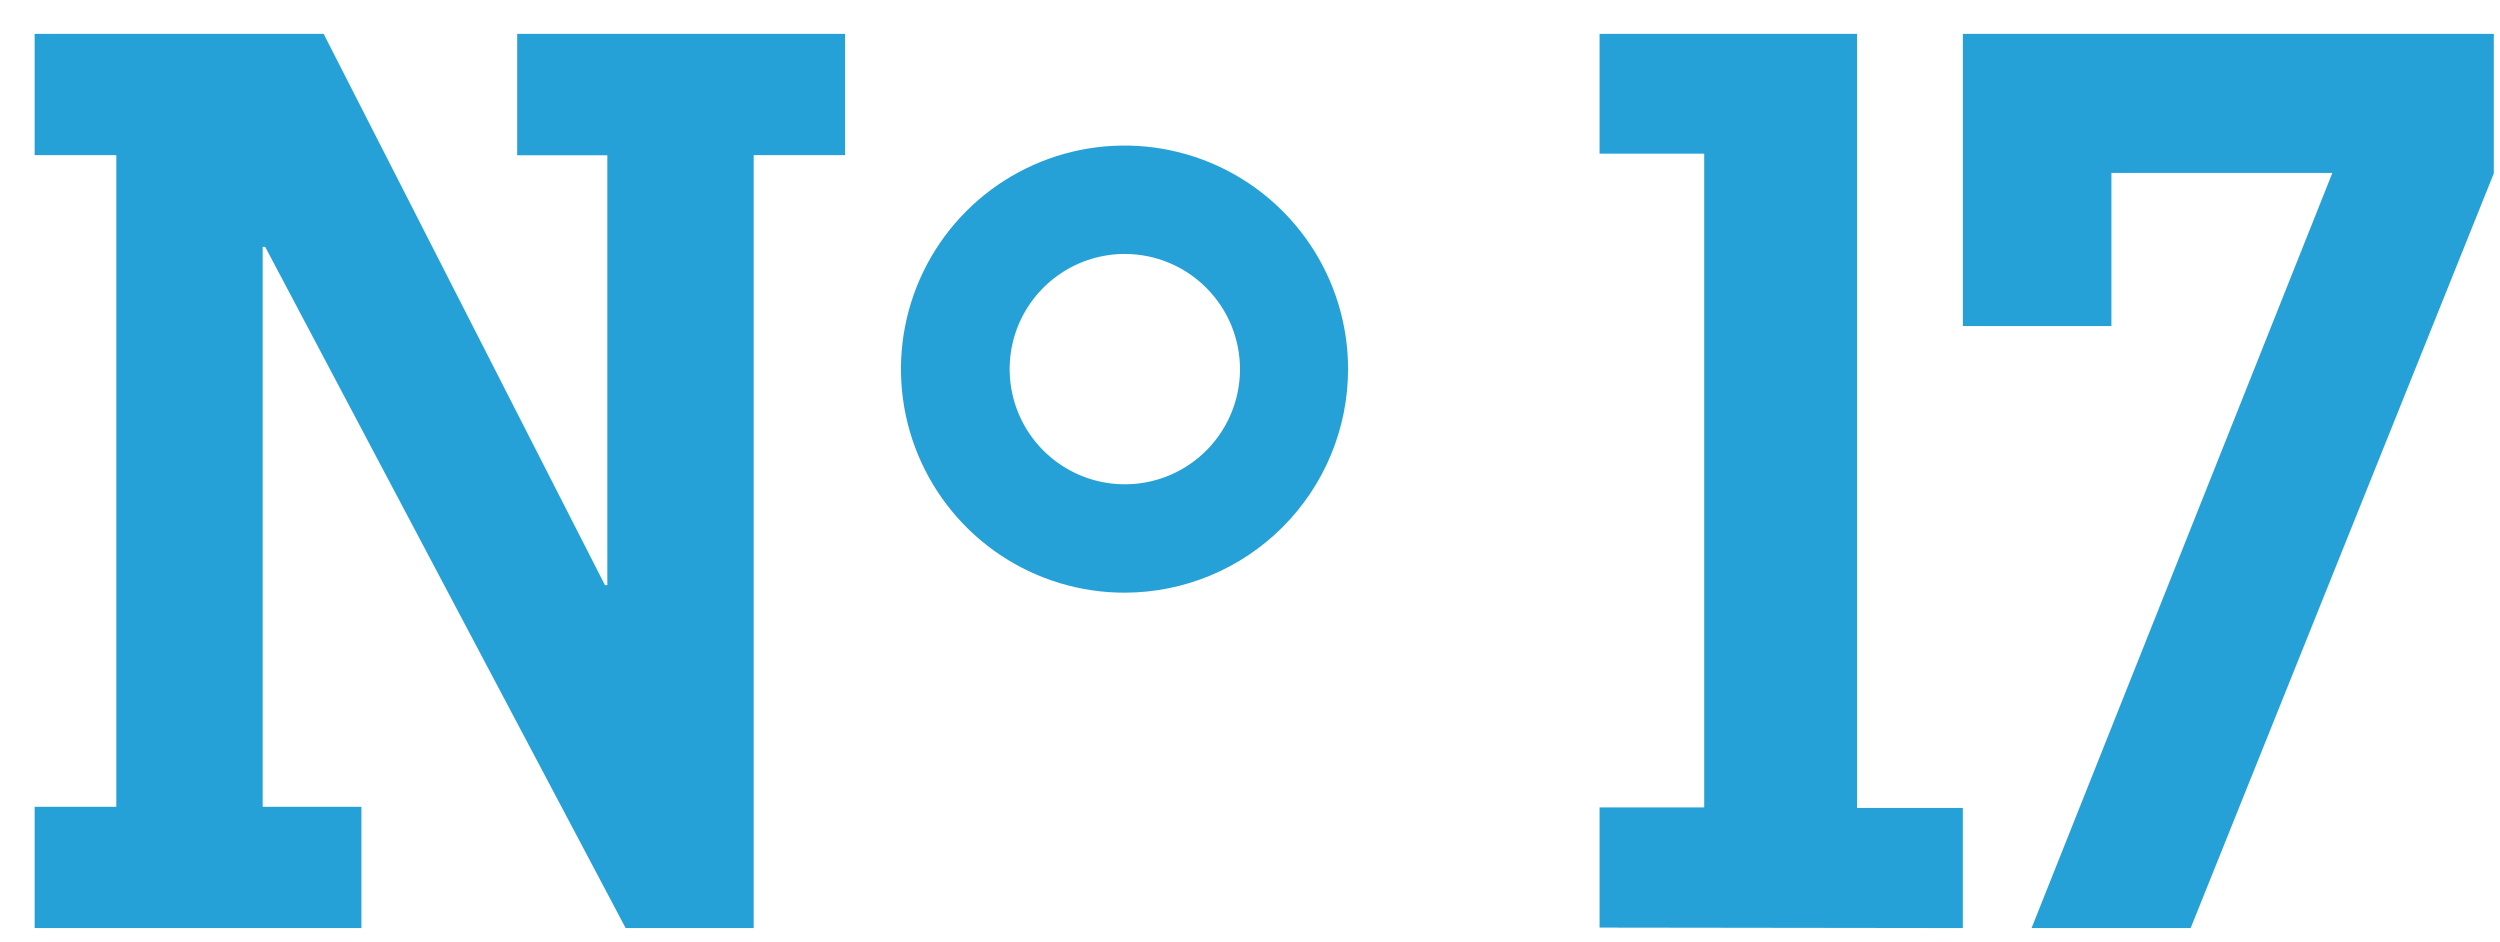
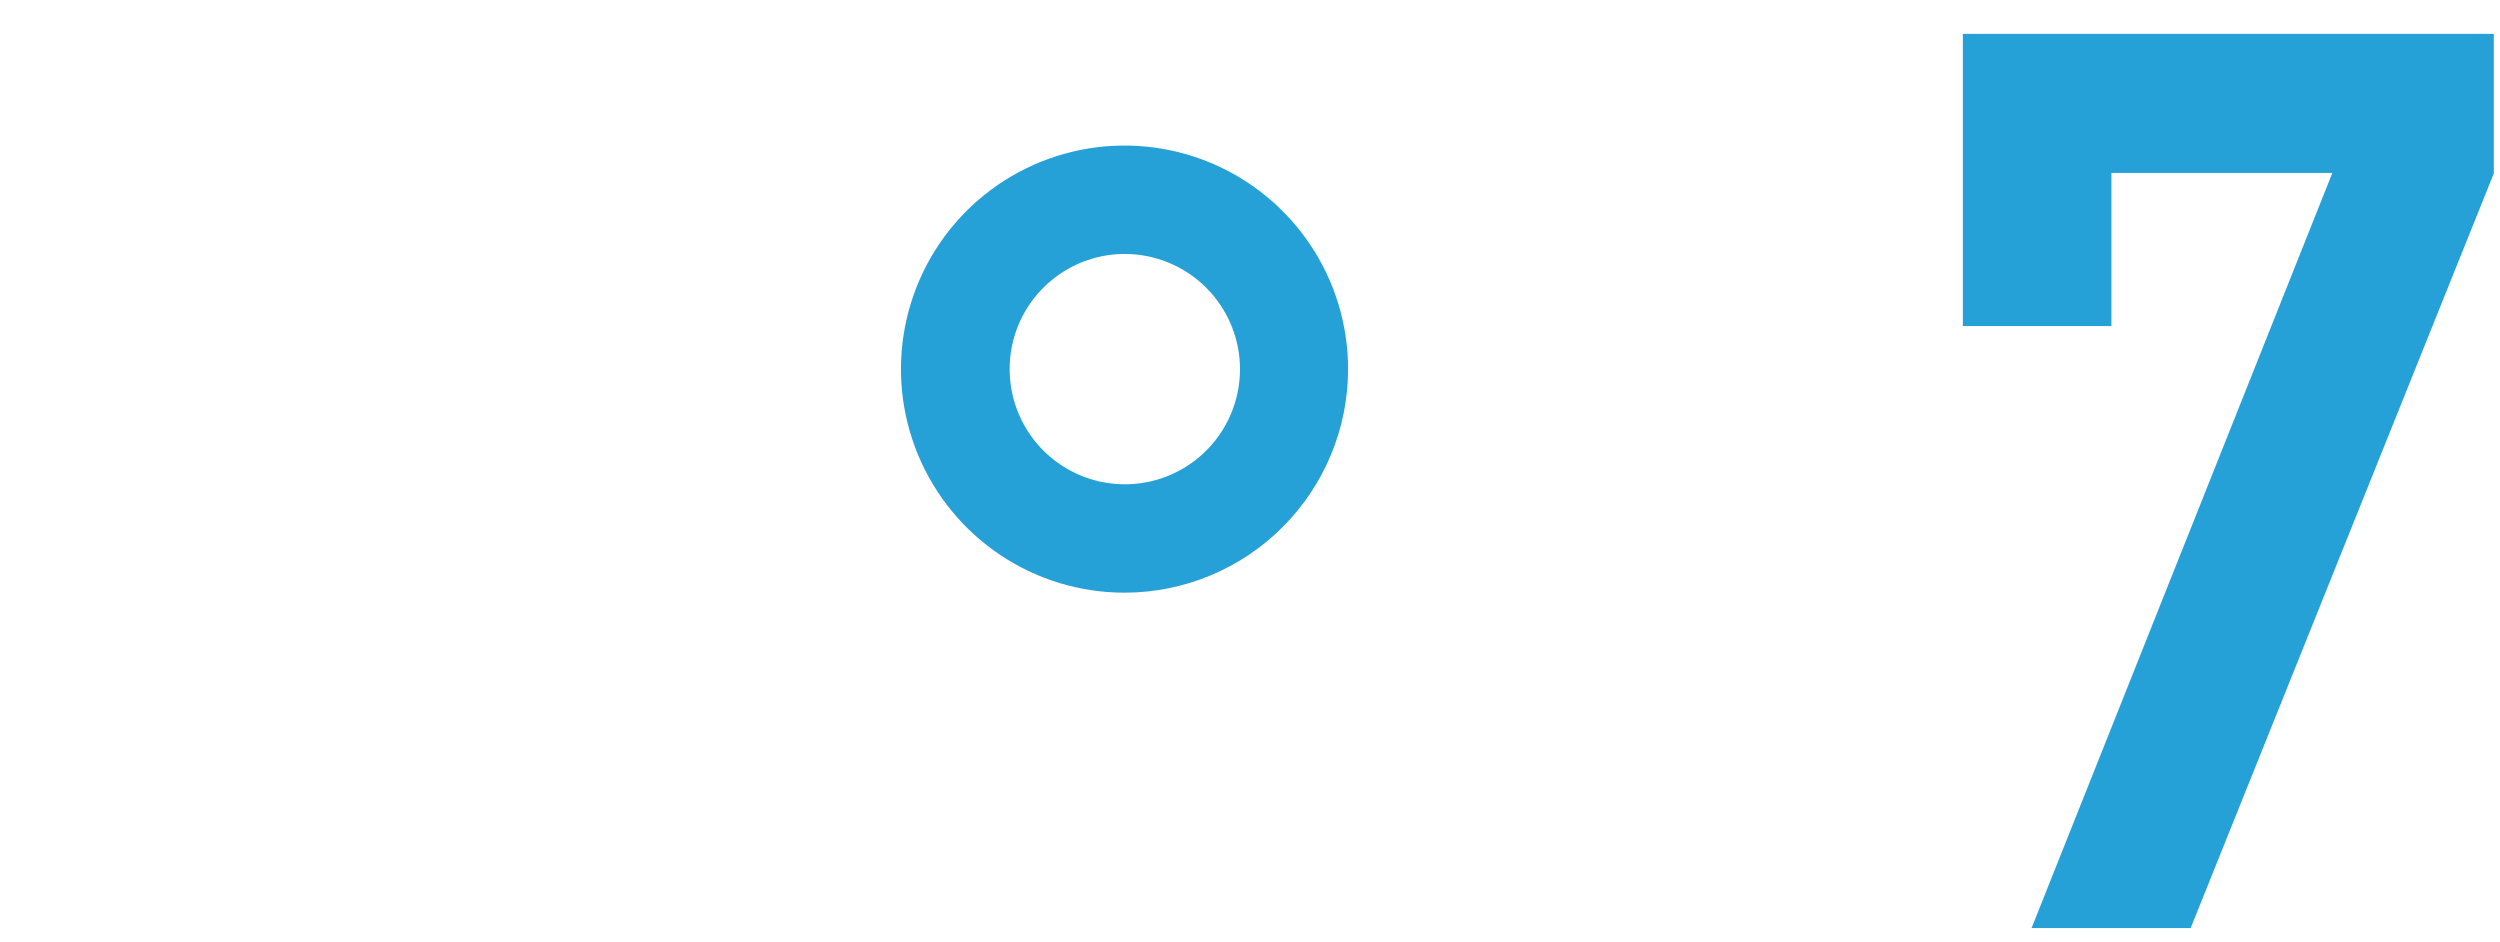
<svg xmlns="http://www.w3.org/2000/svg" width="69" height="26" viewBox="0 0 69 26" fill="none">
-   <path d="M7.319 6.813H7.25V22.267H9.975V25.615H0.956V22.267H3.21V4.282H0.956V0.934H8.932L16.697 16.15H16.762V4.286H14.274V0.934H23.323V4.282H20.802V25.615H17.268L7.319 6.813Z" fill="#26A1D8" />
-   <path d="M44.148 25.602V22.285H47.036V4.241H44.148V0.934H51.254V22.299H54.174V25.615L44.148 25.602Z" fill="#26A1D8" />
  <path d="M54.175 8.999V0.934H68.829V4.786L60.462 25.615H56.071L64.373 4.773H58.275V8.999H54.175Z" fill="#26A1D8" />
  <path d="M31.049 16.358C29.828 16.361 28.634 16.001 27.618 15.325C26.601 14.648 25.809 13.685 25.34 12.558C24.871 11.431 24.747 10.19 24.983 8.992C25.22 7.794 25.806 6.694 26.669 5.829C27.531 4.965 28.631 4.376 29.828 4.137C31.025 3.898 32.267 4.019 33.395 4.486C34.523 4.953 35.487 5.744 36.166 6.759C36.845 7.774 37.207 8.967 37.207 10.188C37.206 11.822 36.557 13.389 35.403 14.545C34.249 15.702 32.683 16.354 31.049 16.358ZM31.049 7.009C30.42 7.008 29.805 7.194 29.282 7.543C28.759 7.891 28.351 8.388 28.109 8.968C27.868 9.549 27.805 10.188 27.927 10.806C28.049 11.422 28.351 11.989 28.796 12.434C29.24 12.879 29.807 13.182 30.423 13.305C31.04 13.428 31.68 13.366 32.261 13.125C32.842 12.885 33.339 12.477 33.688 11.954C34.037 11.432 34.224 10.817 34.224 10.188C34.223 9.346 33.888 8.539 33.293 7.943C32.698 7.347 31.891 7.011 31.049 7.009V7.009Z" fill="#26A1D8" />
</svg>